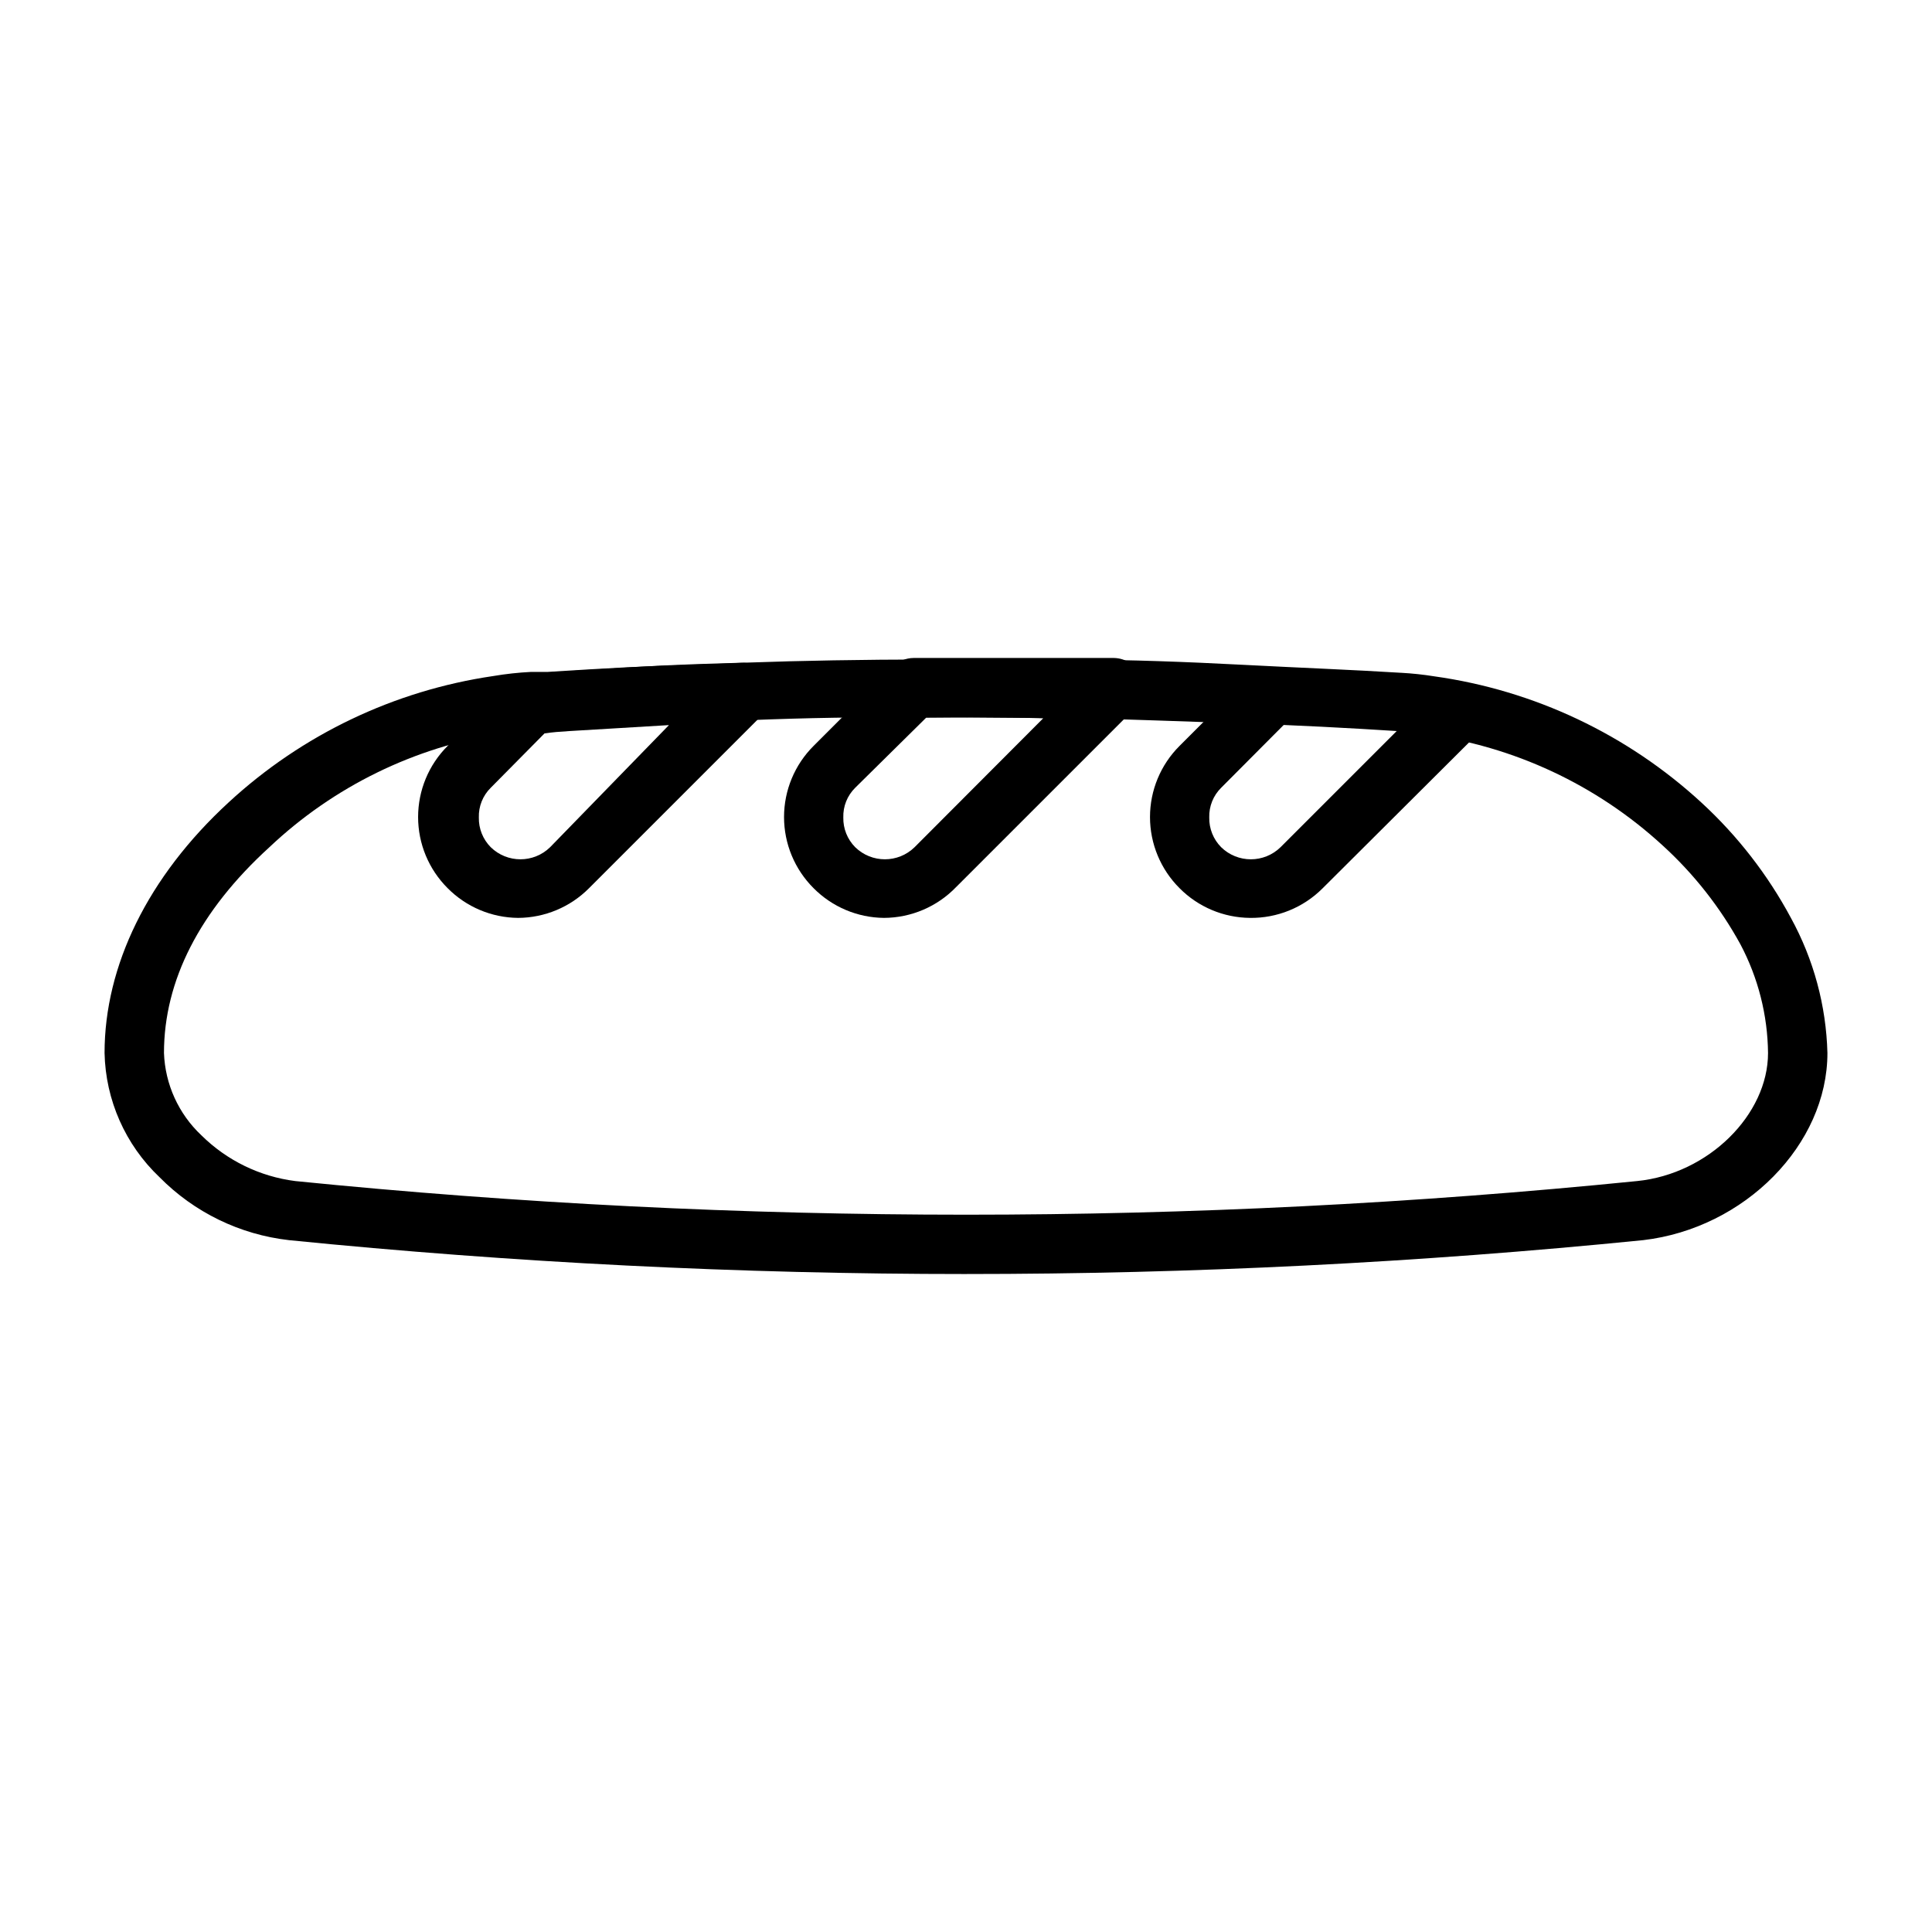
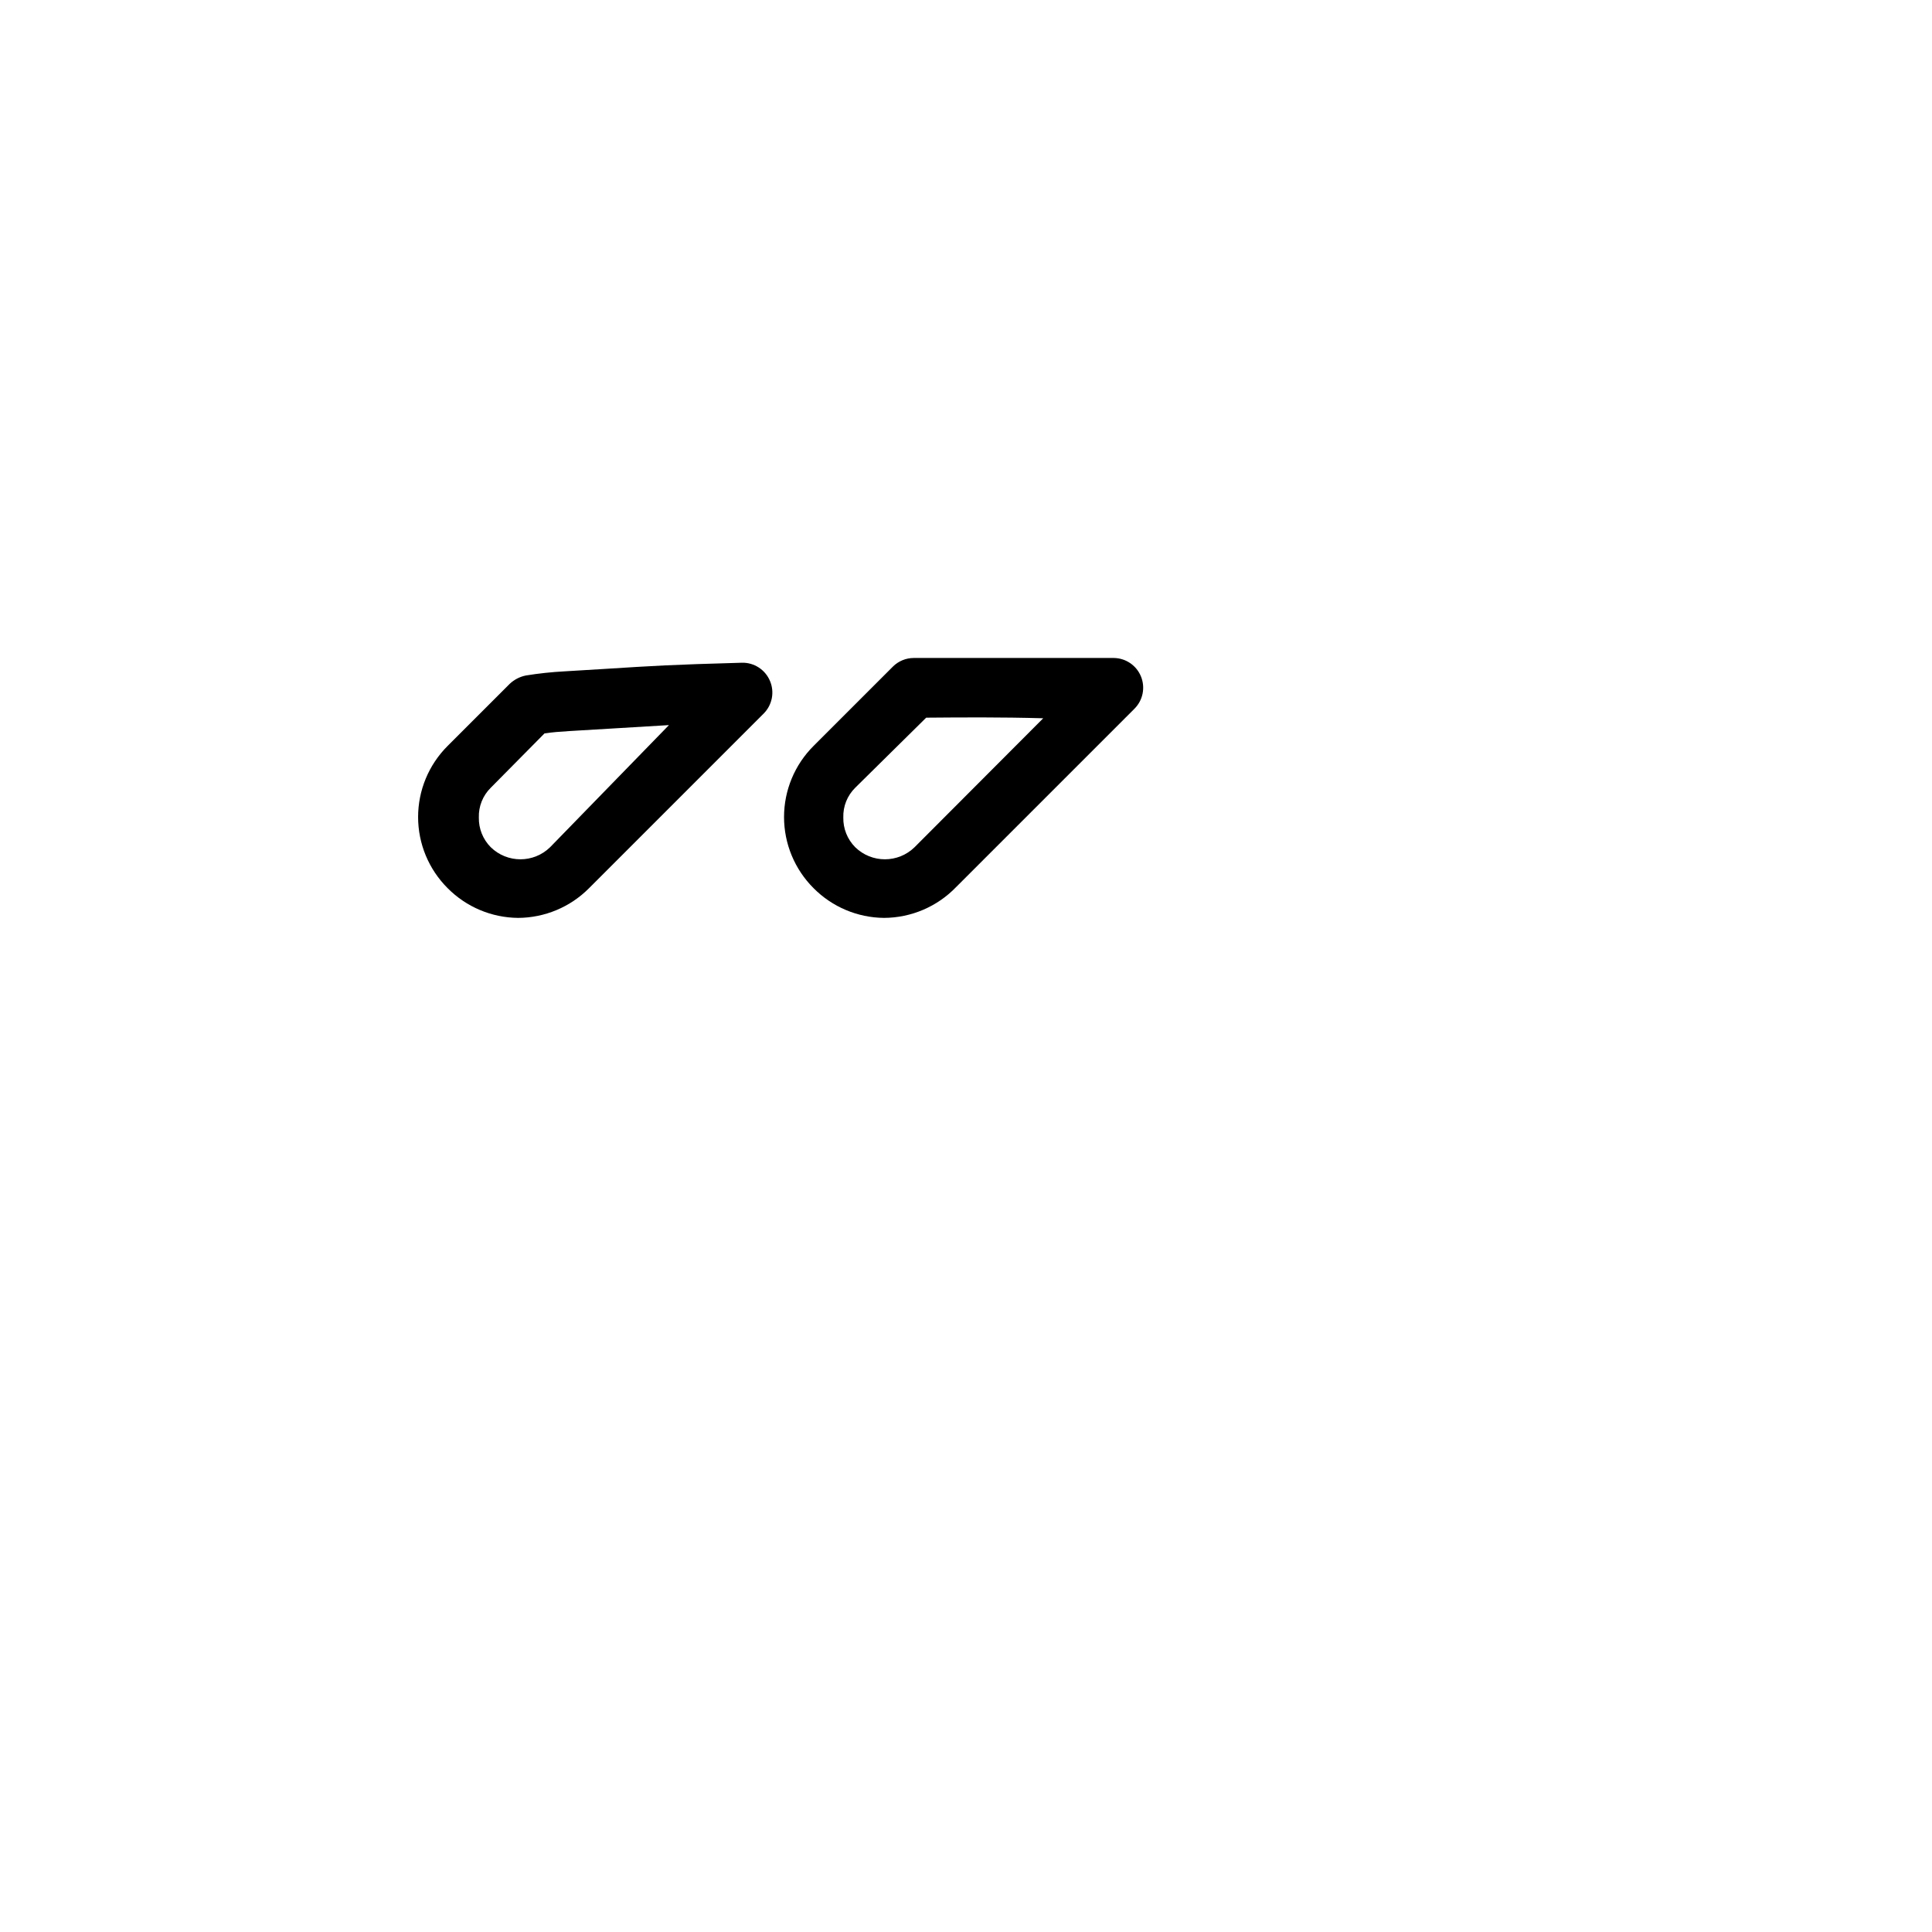
<svg xmlns="http://www.w3.org/2000/svg" fill="#000000" width="800px" height="800px" version="1.1" viewBox="144 144 512 512">
  <g>
-     <path d="m400 481.63c-59.914 0.004-119.79-2.992-179.41-8.977-13.012-1.473-25.125-7.363-34.32-16.688-9.051-8.586-14.293-20.434-14.562-32.906 0-23.062 11.414-46.68 32.902-66.438 19.453-17.953 43.875-29.613 70.062-33.457 3.336-0.566 6.699-0.934 10.078-1.102h4.41c16.531-1.023 24.09-1.496 42.668-2.047 13.461-0.629 28.34-1.023 45.422-1.18 17.082-0.156 32.906 0 52.98 0 12.91 0 28.023 0.551 43.059 1.34 15.035 0.789 29.52 1.34 42.035 2.125l-0.004-0.004c2.953 0.16 5.894 0.477 8.816 0.945 26.477 3.711 51.195 15.41 70.848 33.535 9.516 8.766 17.5 19.062 23.617 30.465 6.035 10.996 9.355 23.277 9.684 35.816 0 24.246-21.883 46.445-48.805 49.594h-0.004c-59.641 5.984-119.54 8.98-179.48 8.977zm-0.551-147.52h-21.965c-16.926 0-31.488 0.551-45.105 1.18-18.422 0.551-25.348 1.023-42.273 2.047h-4.41c-2.902 0.188-5.793 0.527-8.656 1.023-23.133 3.559-44.633 14.074-61.641 30.152-18.578 16.922-27.945 35.422-27.945 54.551 0.305 8.293 3.871 16.129 9.918 21.805 6.734 6.668 15.477 10.93 24.879 12.125 118.23 11.887 237.35 11.887 355.58 0 18.973-1.891 34.715-17.633 34.715-33.93-0.105-10.051-2.617-19.93-7.32-28.812-5.379-9.816-12.348-18.672-20.625-26.211-17.469-16.051-39.457-26.328-62.977-29.441-2.477-0.426-4.973-0.715-7.477-0.867-12.359-0.789-26.922-1.574-41.645-2.047-14.719-0.473-29.992-1.102-42.668-1.34z" />
    <path d="m281.29 387.25c-7.016-0.062-13.719-2.891-18.656-7.871-5.016-4.996-7.832-11.777-7.832-18.855 0-7.074 2.816-13.859 7.832-18.852l16.453-16.453c1.184-1.113 2.656-1.875 4.25-2.203 3.414-0.555 6.856-0.922 10.312-1.105l10.391-0.629c13.855-0.867 17.082-1.102 36.605-1.652 3.215-0.062 6.144 1.84 7.398 4.801 1.27 2.953 0.613 6.383-1.652 8.66l-46.289 46.289c-4.981 5.012-11.746 7.84-18.812 7.871zm7.008-48.887-14.25 14.406c-2.098 2.074-3.238 4.926-3.148 7.871-0.062 2.945 1.074 5.785 3.148 7.875 4.375 4.277 11.367 4.277 15.742 0l31.488-32.355-15.742 0.945-10.547 0.629c-2.602 0.156-4.648 0.316-6.695 0.629z" />
    <path d="m378.27 387.25c-7.016-0.062-13.719-2.891-18.66-7.871-5.012-4.996-7.832-11.777-7.832-18.855 0-7.074 2.82-13.859 7.832-18.852l21.02-21.02c1.465-1.453 3.445-2.273 5.512-2.281h52.98-0.004c3.18 0.016 6.035 1.941 7.242 4.879 1.215 2.945 0.531 6.336-1.73 8.582l-47.23 47.23c-5.008 5.207-11.91 8.16-19.129 8.188zm11.18-53.059-18.816 18.578c-2.098 2.074-3.238 4.926-3.148 7.871-0.062 2.945 1.074 5.785 3.148 7.875 4.375 4.277 11.367 4.277 15.742 0l34.086-34.164c-11.258-0.316-21.332-0.238-31.016-0.16z" />
-     <path d="m475.25 387.25c-7.012-0.062-13.719-2.891-18.656-7.871-5.012-4.996-7.832-11.777-7.832-18.855 0-7.074 2.82-13.859 7.832-18.852l19.285-19.285 10.707 11.332-18.969 19.051c-2.098 2.074-3.238 4.926-3.152 7.871-0.059 2.945 1.078 5.785 3.152 7.875 4.375 4.277 11.367 4.277 15.742 0l41.801-41.801 11.098 11.098-41.801 41.645c-5.09 5.078-12.016 7.891-19.207 7.793z" />
  </g>
</svg>